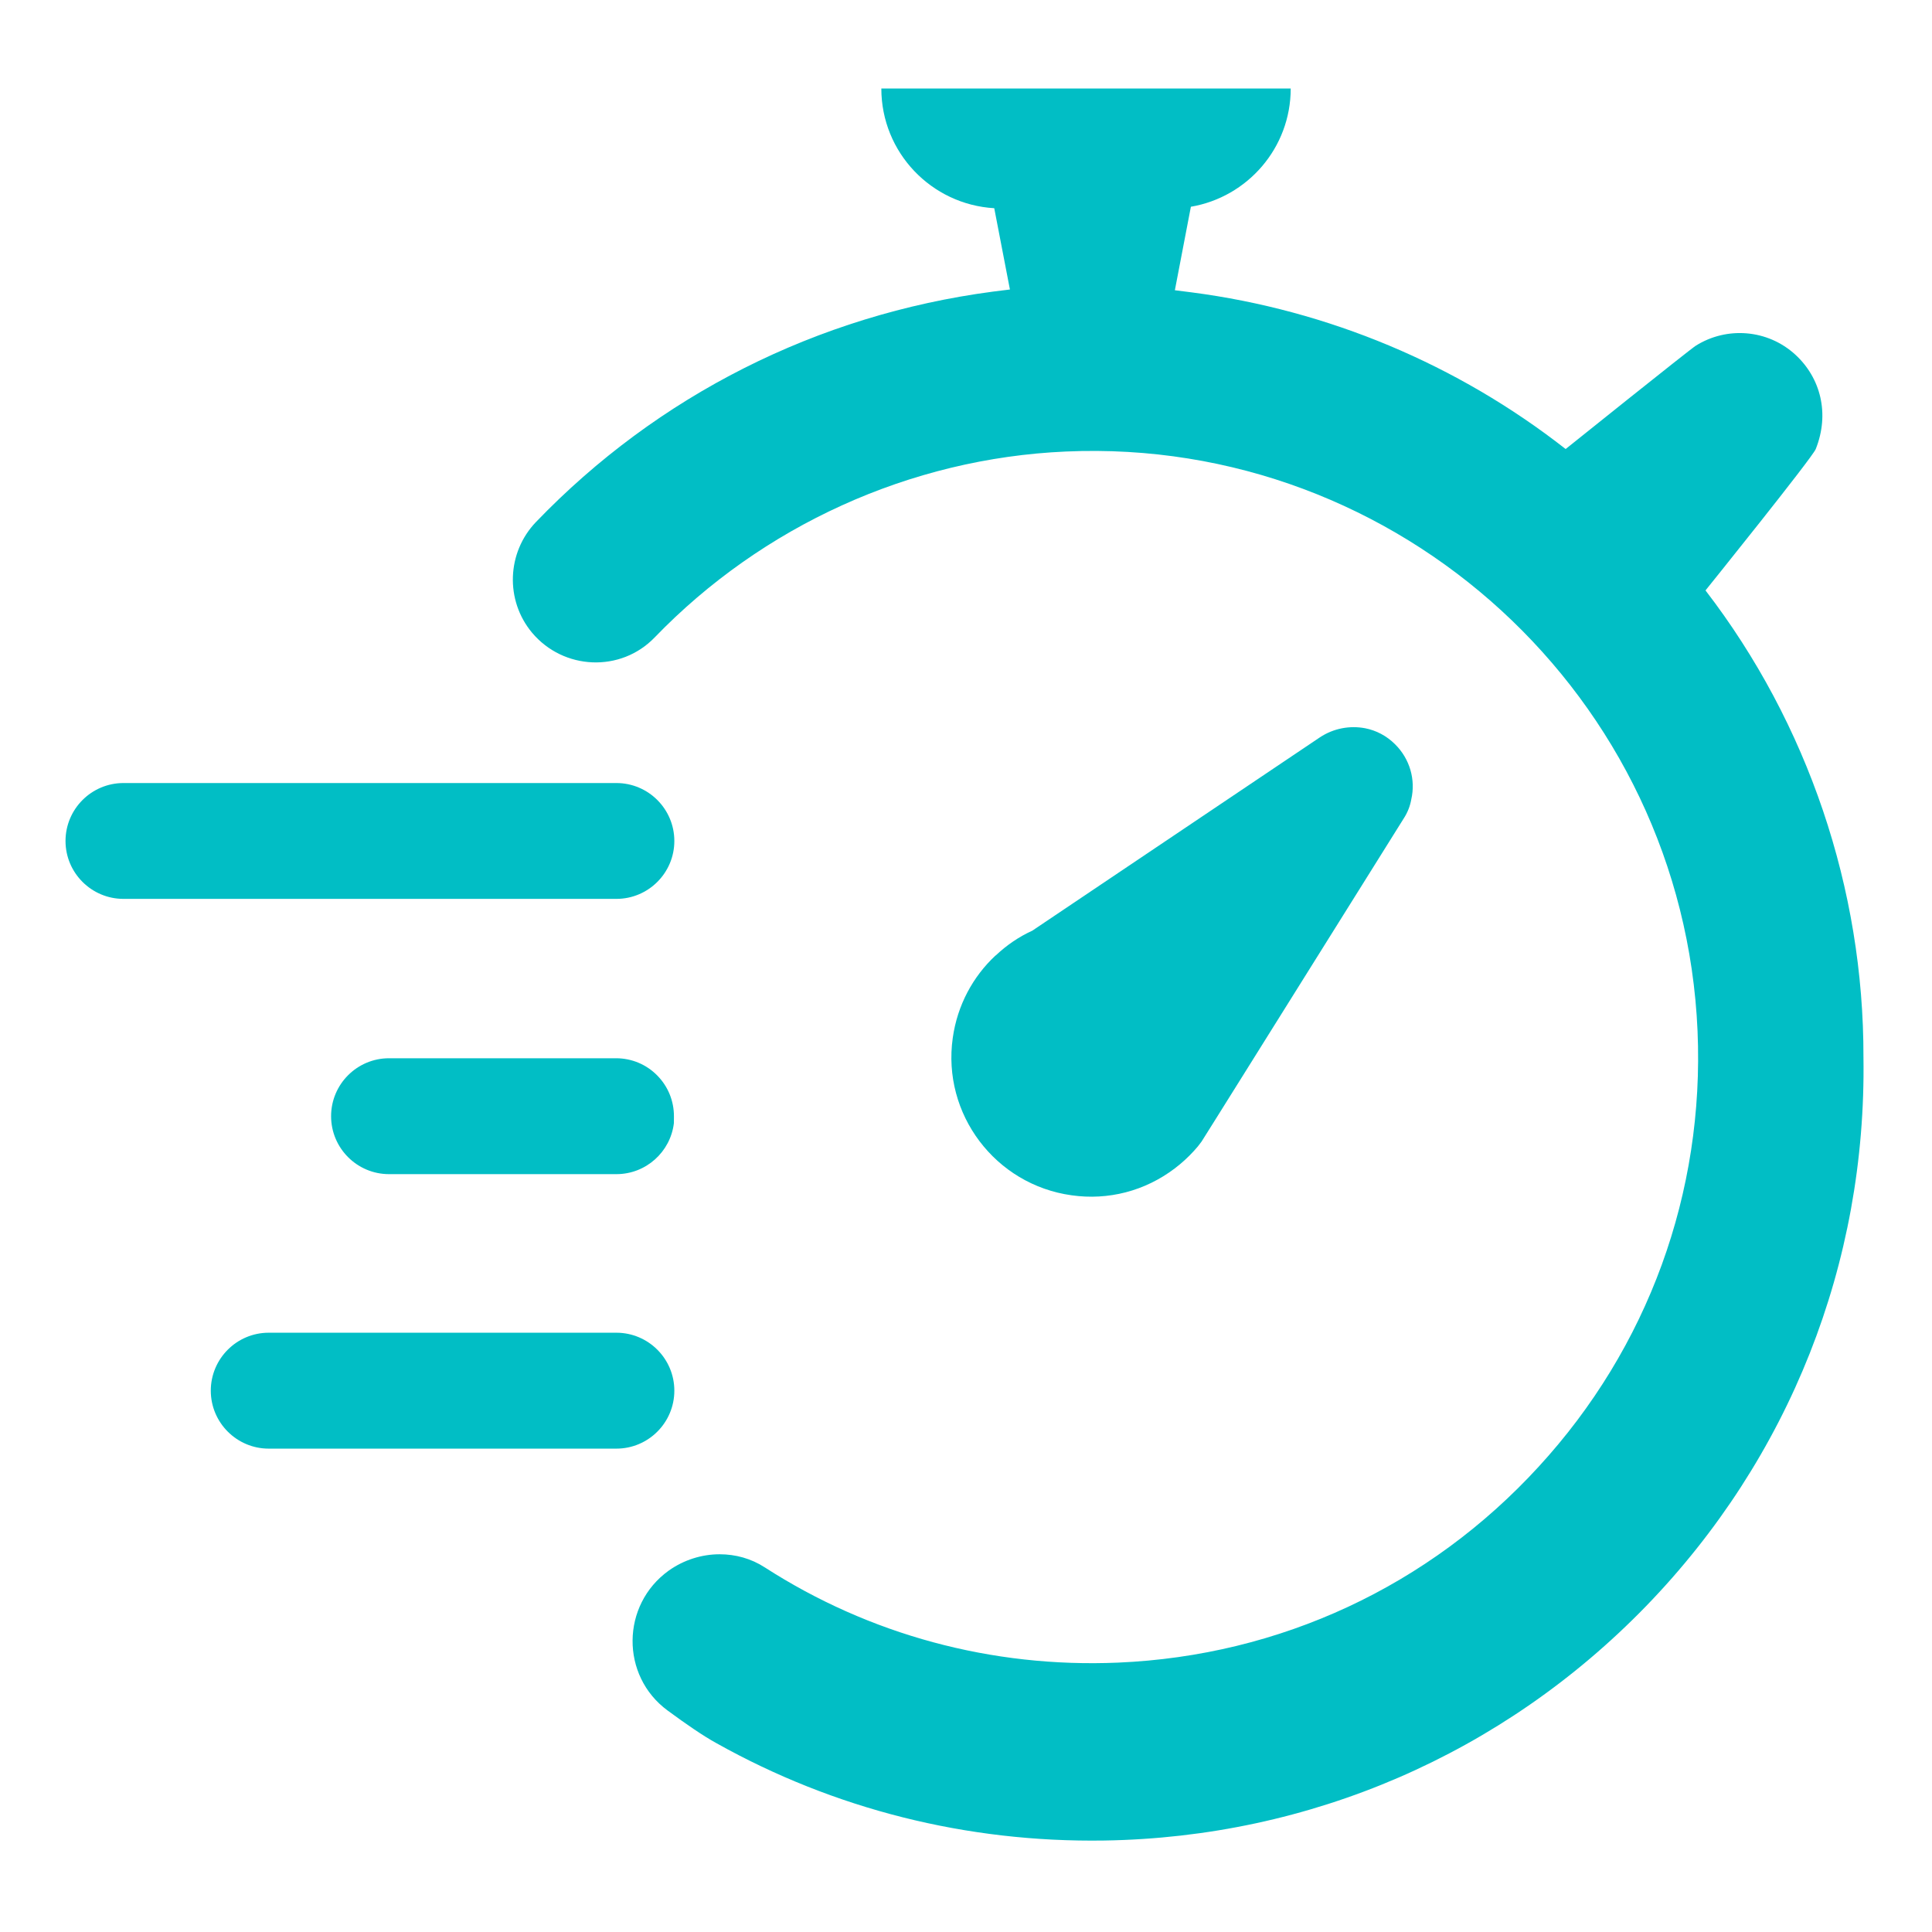
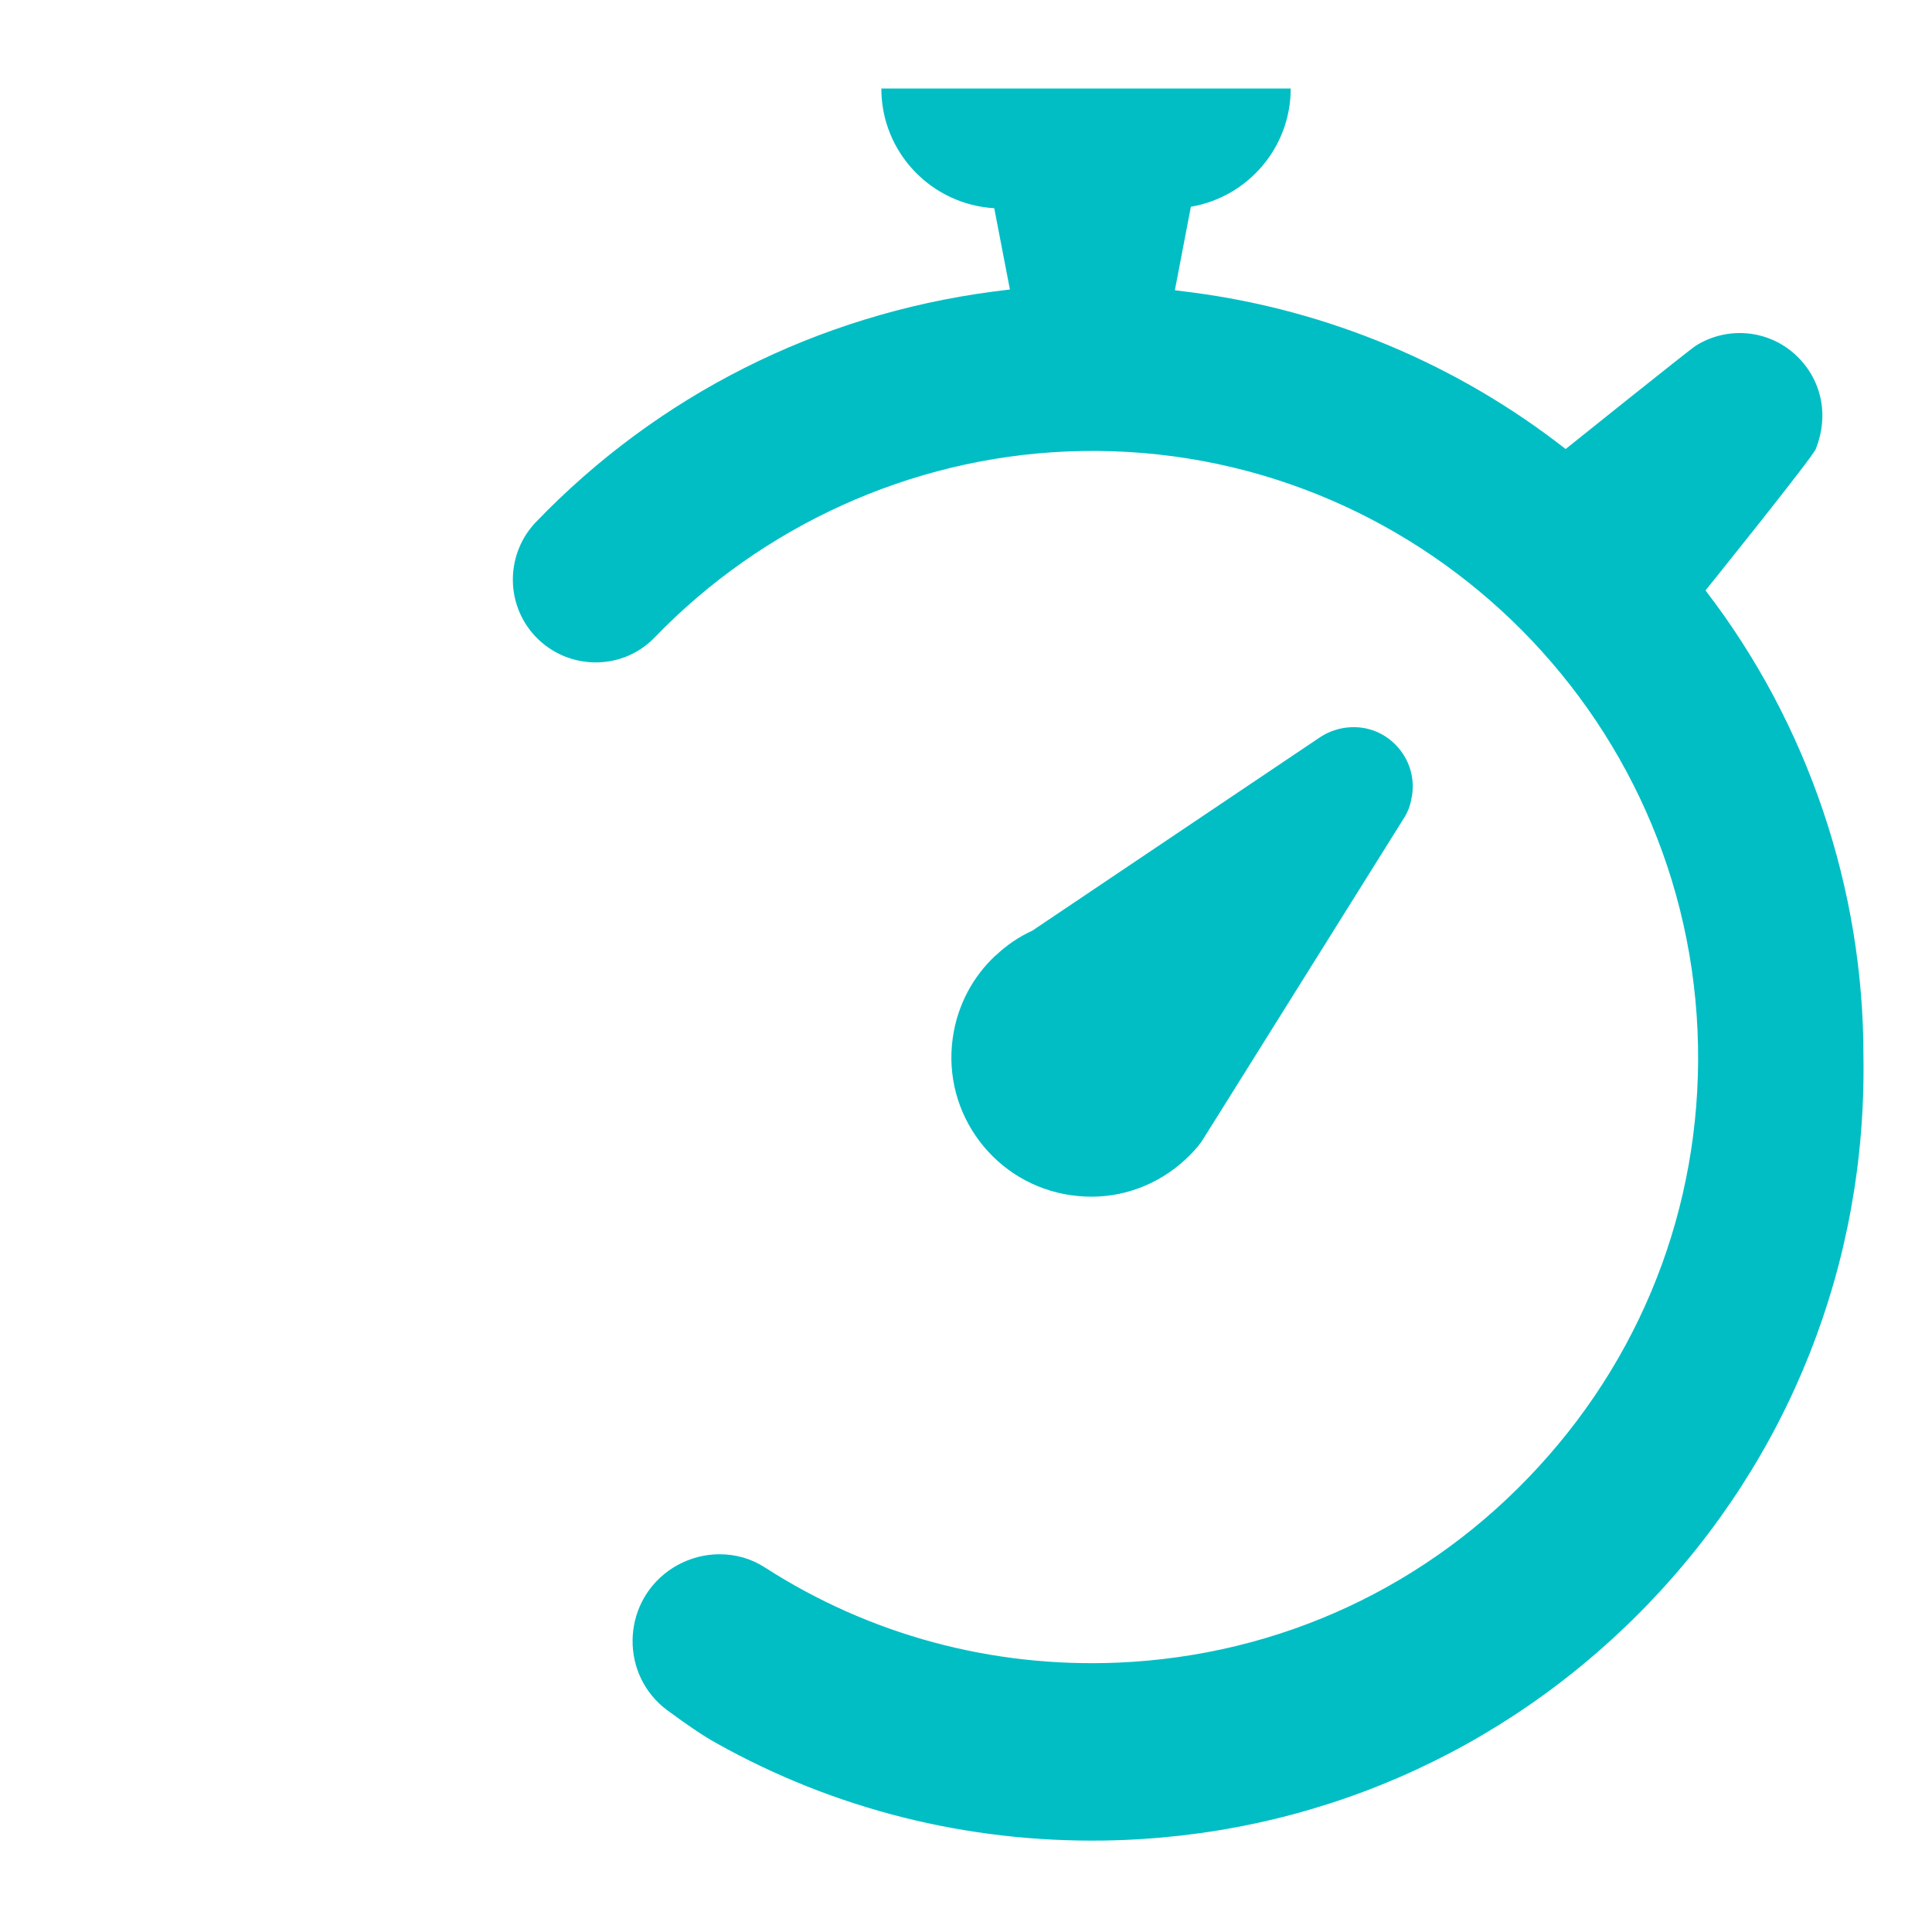
<svg xmlns="http://www.w3.org/2000/svg" width="1080" zoomAndPan="magnify" viewBox="0 0 810 810" height="1080" preserveAspectRatio="xMidYMid meet" version="1.0">
  <defs>
    <clipPath id="3d0d25eda0">
-       <path d="M 27.453 328 L 283 328 L 283 377 L 27.453 377 Z M 27.453 328 " clip-rule="nonzero" />
-     </clipPath>
+       </clipPath>
  </defs>
  <g clip-path="url(#3d0d25eda0)">
-     <path fill="#01bec5" d="M 282.719 352.59 C 282.719 339.188 271.824 328.293 258.426 328.293 L 51.766 328.293 C 38.367 328.293 27.469 339.188 27.469 352.59 C 27.469 365.965 38.367 376.859 51.766 376.859 L 258.426 376.859 C 271.824 376.859 282.719 365.965 282.719 352.59 " fill-opacity="1" fill-rule="nonzero" />
-   </g>
-   <path fill="#01bec5" d="M 282.719 583.047 C 282.719 569.645 271.824 558.75 258.426 558.75 L 112.648 558.75 C 99.27 558.75 88.375 569.645 88.375 583.047 C 88.375 596.445 99.27 607.344 112.648 607.344 L 258.426 607.344 C 271.824 607.344 282.719 596.445 282.719 583.047 " fill-opacity="1" fill-rule="nonzero" />
-   <path fill="#01bec5" d="M 258.426 443.676 L 163.109 443.676 C 149.707 443.676 138.812 454.57 138.812 467.973 C 138.812 481.371 149.707 492.266 163.109 492.266 L 258.426 492.266 C 270.832 492.266 281.09 482.93 282.531 470.902 L 282.555 468.09 C 282.578 461.613 280.098 455.492 275.535 450.883 C 270.973 446.25 264.875 443.723 258.426 443.676 " fill-opacity="1" fill-rule="nonzero" />
+     </g>
  <path fill="#01bec5" d="M 715.039 247.535 C 715.039 247.535 759.895 191.828 761.266 188.258 C 767.176 173.441 763.301 158.457 752.758 148.742 C 741.035 137.965 723.855 136.832 710.973 144.938 C 708.398 146.547 656.402 188.258 656.402 188.258 C 610.977 152.715 556.785 130.023 499.613 122.578 L 492.57 121.684 L 499.281 86.68 C 523.035 82.637 541.137 62.004 541.137 37.117 L 369.504 37.117 C 369.504 63.895 390.445 85.734 416.844 87.293 L 423.414 121.375 L 416.371 122.25 C 342.586 131.988 275.629 165.902 224.699 218.867 C 212.457 231.652 211.723 251.672 223.066 265.262 C 236.277 280.977 260.246 282.039 274.496 267.223 C 319.449 220.66 381.395 192.16 446.906 189.301 C 586.68 183.156 705.633 292.227 711.707 432.258 C 714.613 500.043 690.977 564.988 645.059 614.953 C 599.23 664.984 536.625 694.152 468.77 697.059 C 415.734 699.328 364.375 685.312 320.652 657.141 C 314.91 653.406 308.34 651.633 301.699 651.633 C 294.254 651.633 286.715 653.973 280.332 658.512 C 260.41 672.855 260.078 702.562 279.906 717.148 C 287.613 722.82 294.75 727.758 300.492 730.902 C 349.559 758.363 405.121 772.547 463.027 771.648 C 549.34 770.277 630.004 735.367 690.176 673.328 C 750.254 611.312 782.562 529.586 781.262 443.273 C 781.426 372.727 757.957 303.336 715.039 247.535 " fill-opacity="1" fill-rule="nonzero" />
  <path fill="#01bec5" d="M 492.5 489.879 C 495.406 487.684 498.074 485.246 500.512 482.578 C 501.715 481.301 502.777 480 503.746 478.629 L 509.656 469.223 L 588.523 343.133 C 590.156 340.629 591.219 337.863 591.691 335.121 C 593.559 326.945 591.125 318.199 584.883 312.031 C 581.316 308.465 576.941 306.219 572.336 305.32 C 565.93 304.113 559.148 305.32 553.379 309.125 L 432.797 390.191 C 427.148 392.766 422.043 396.266 417.508 400.543 L 417.34 400.637 C 407.957 409.383 401.387 421.363 399.449 435.145 C 394.914 467.051 417.27 496.688 449.246 501.129 C 464.633 503.328 480.02 499.355 492.5 489.879 " fill-opacity="1" fill-rule="nonzero" />
</svg>